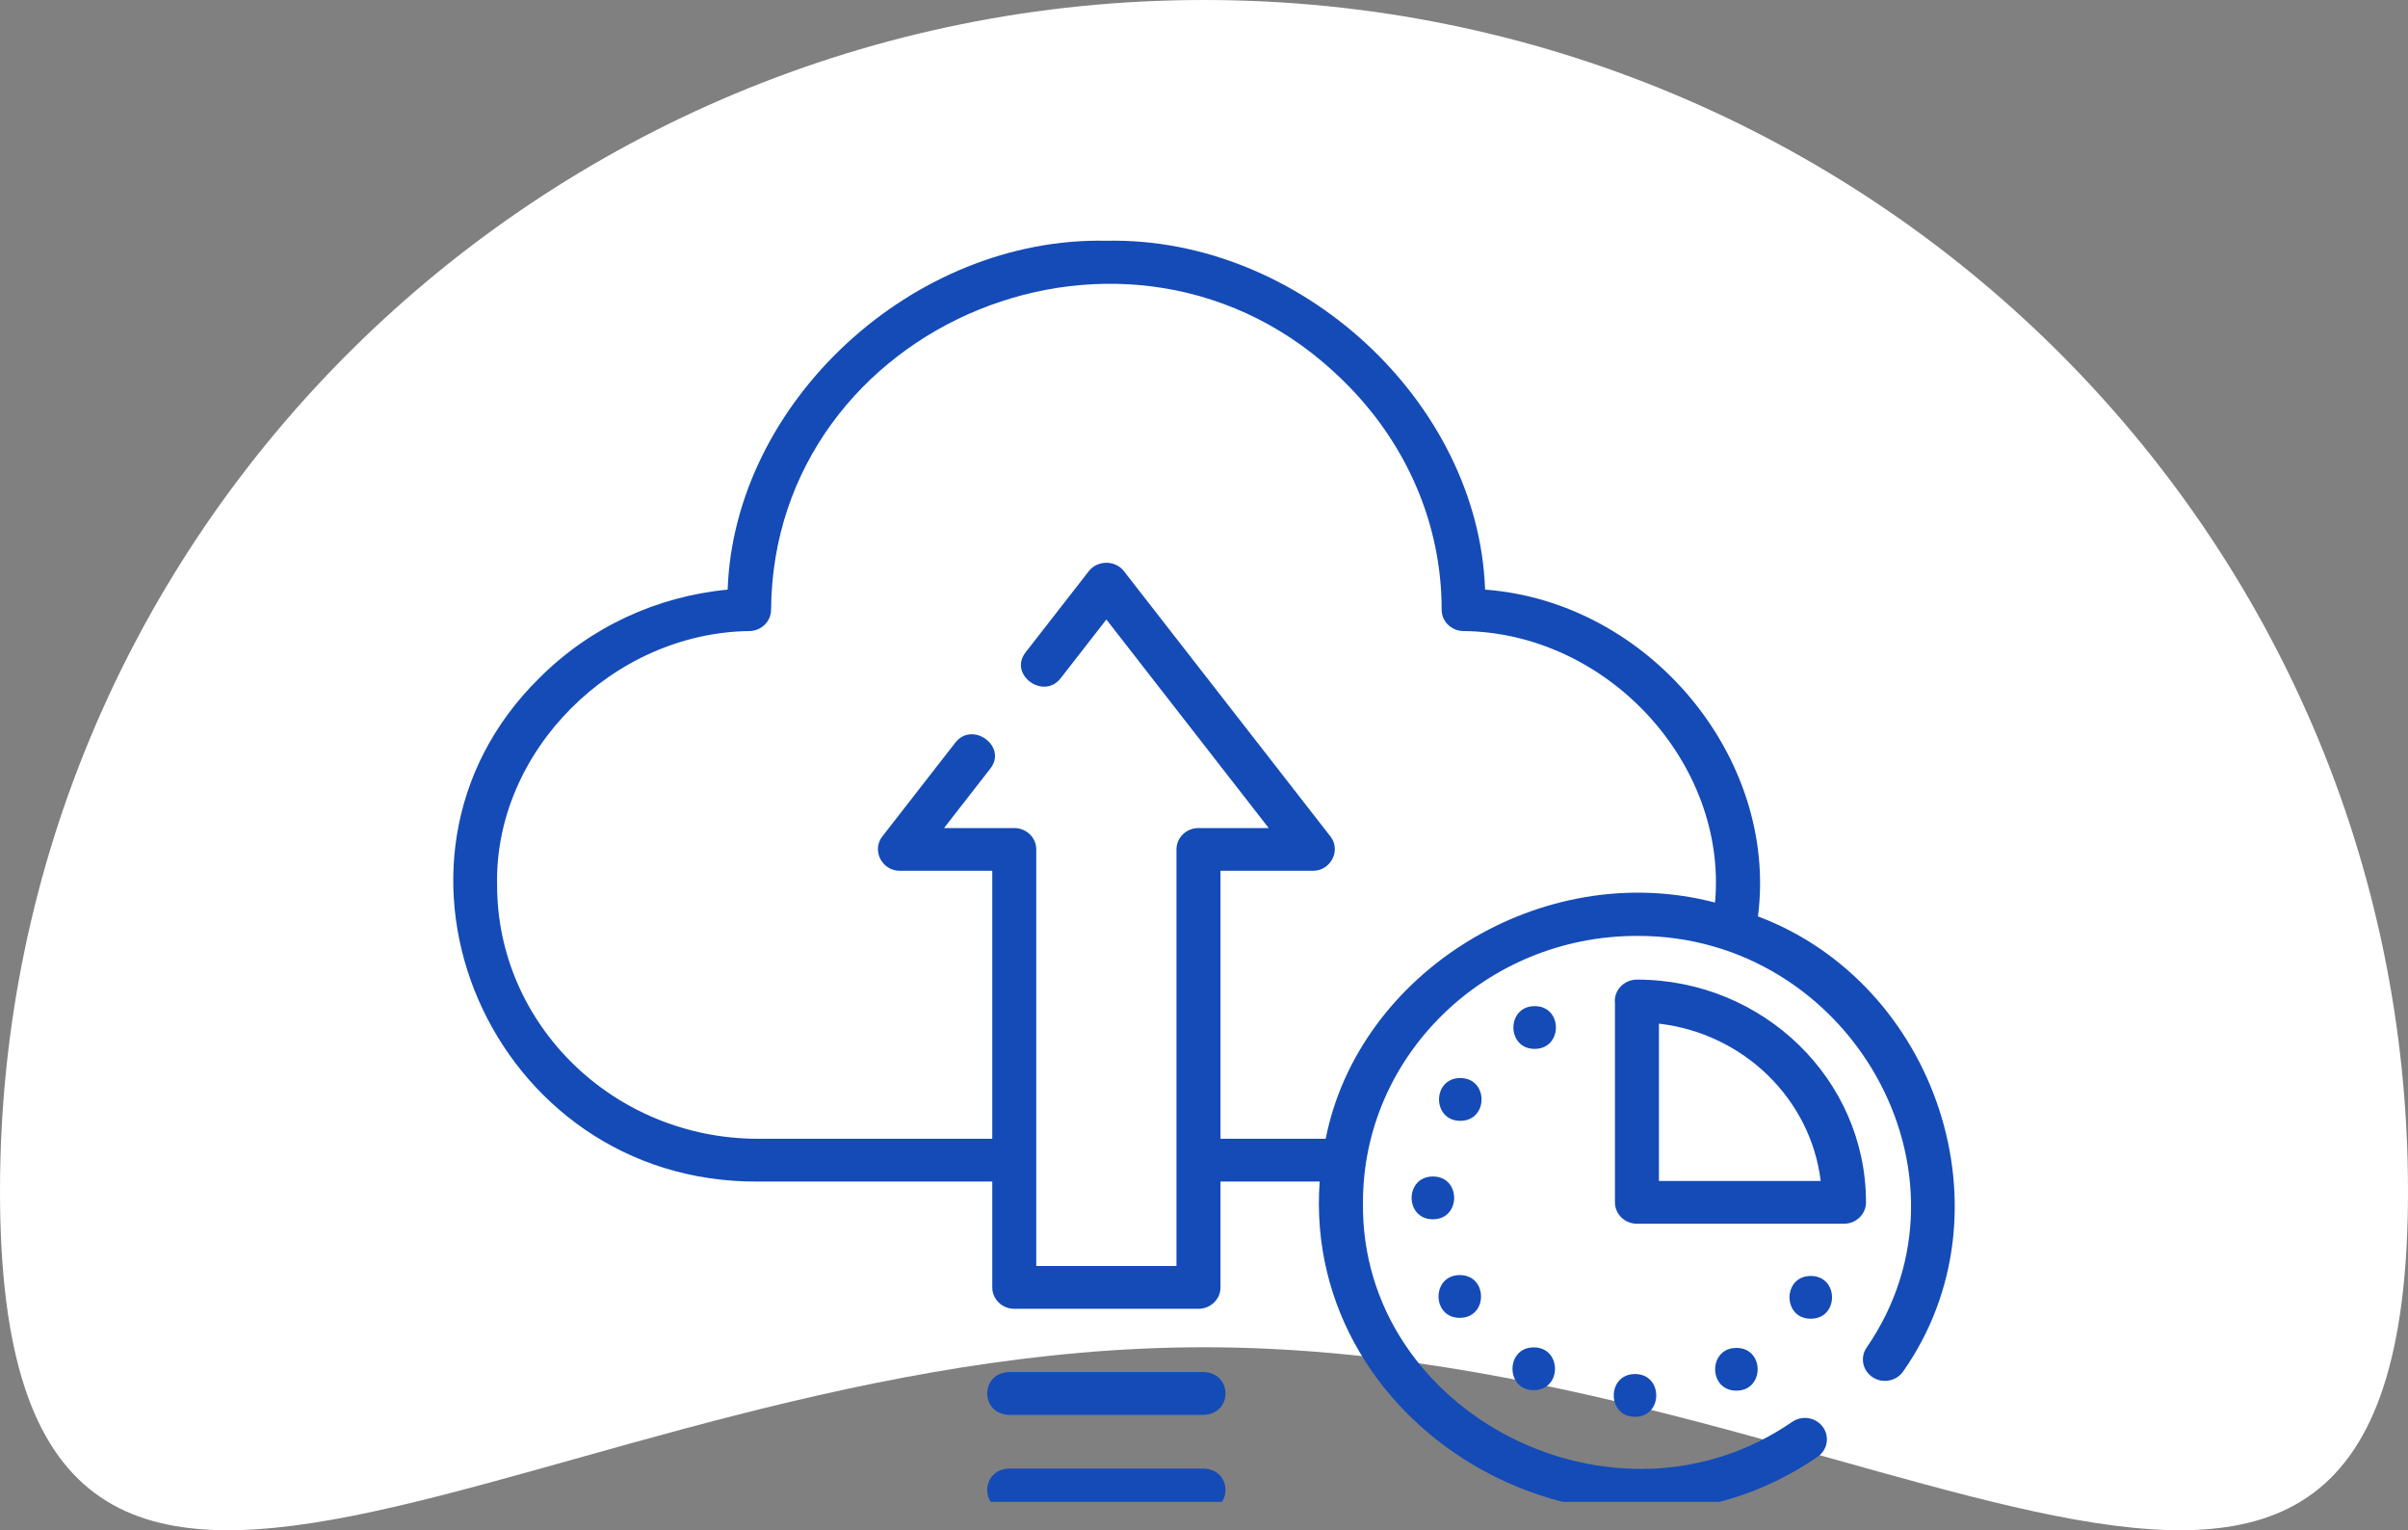
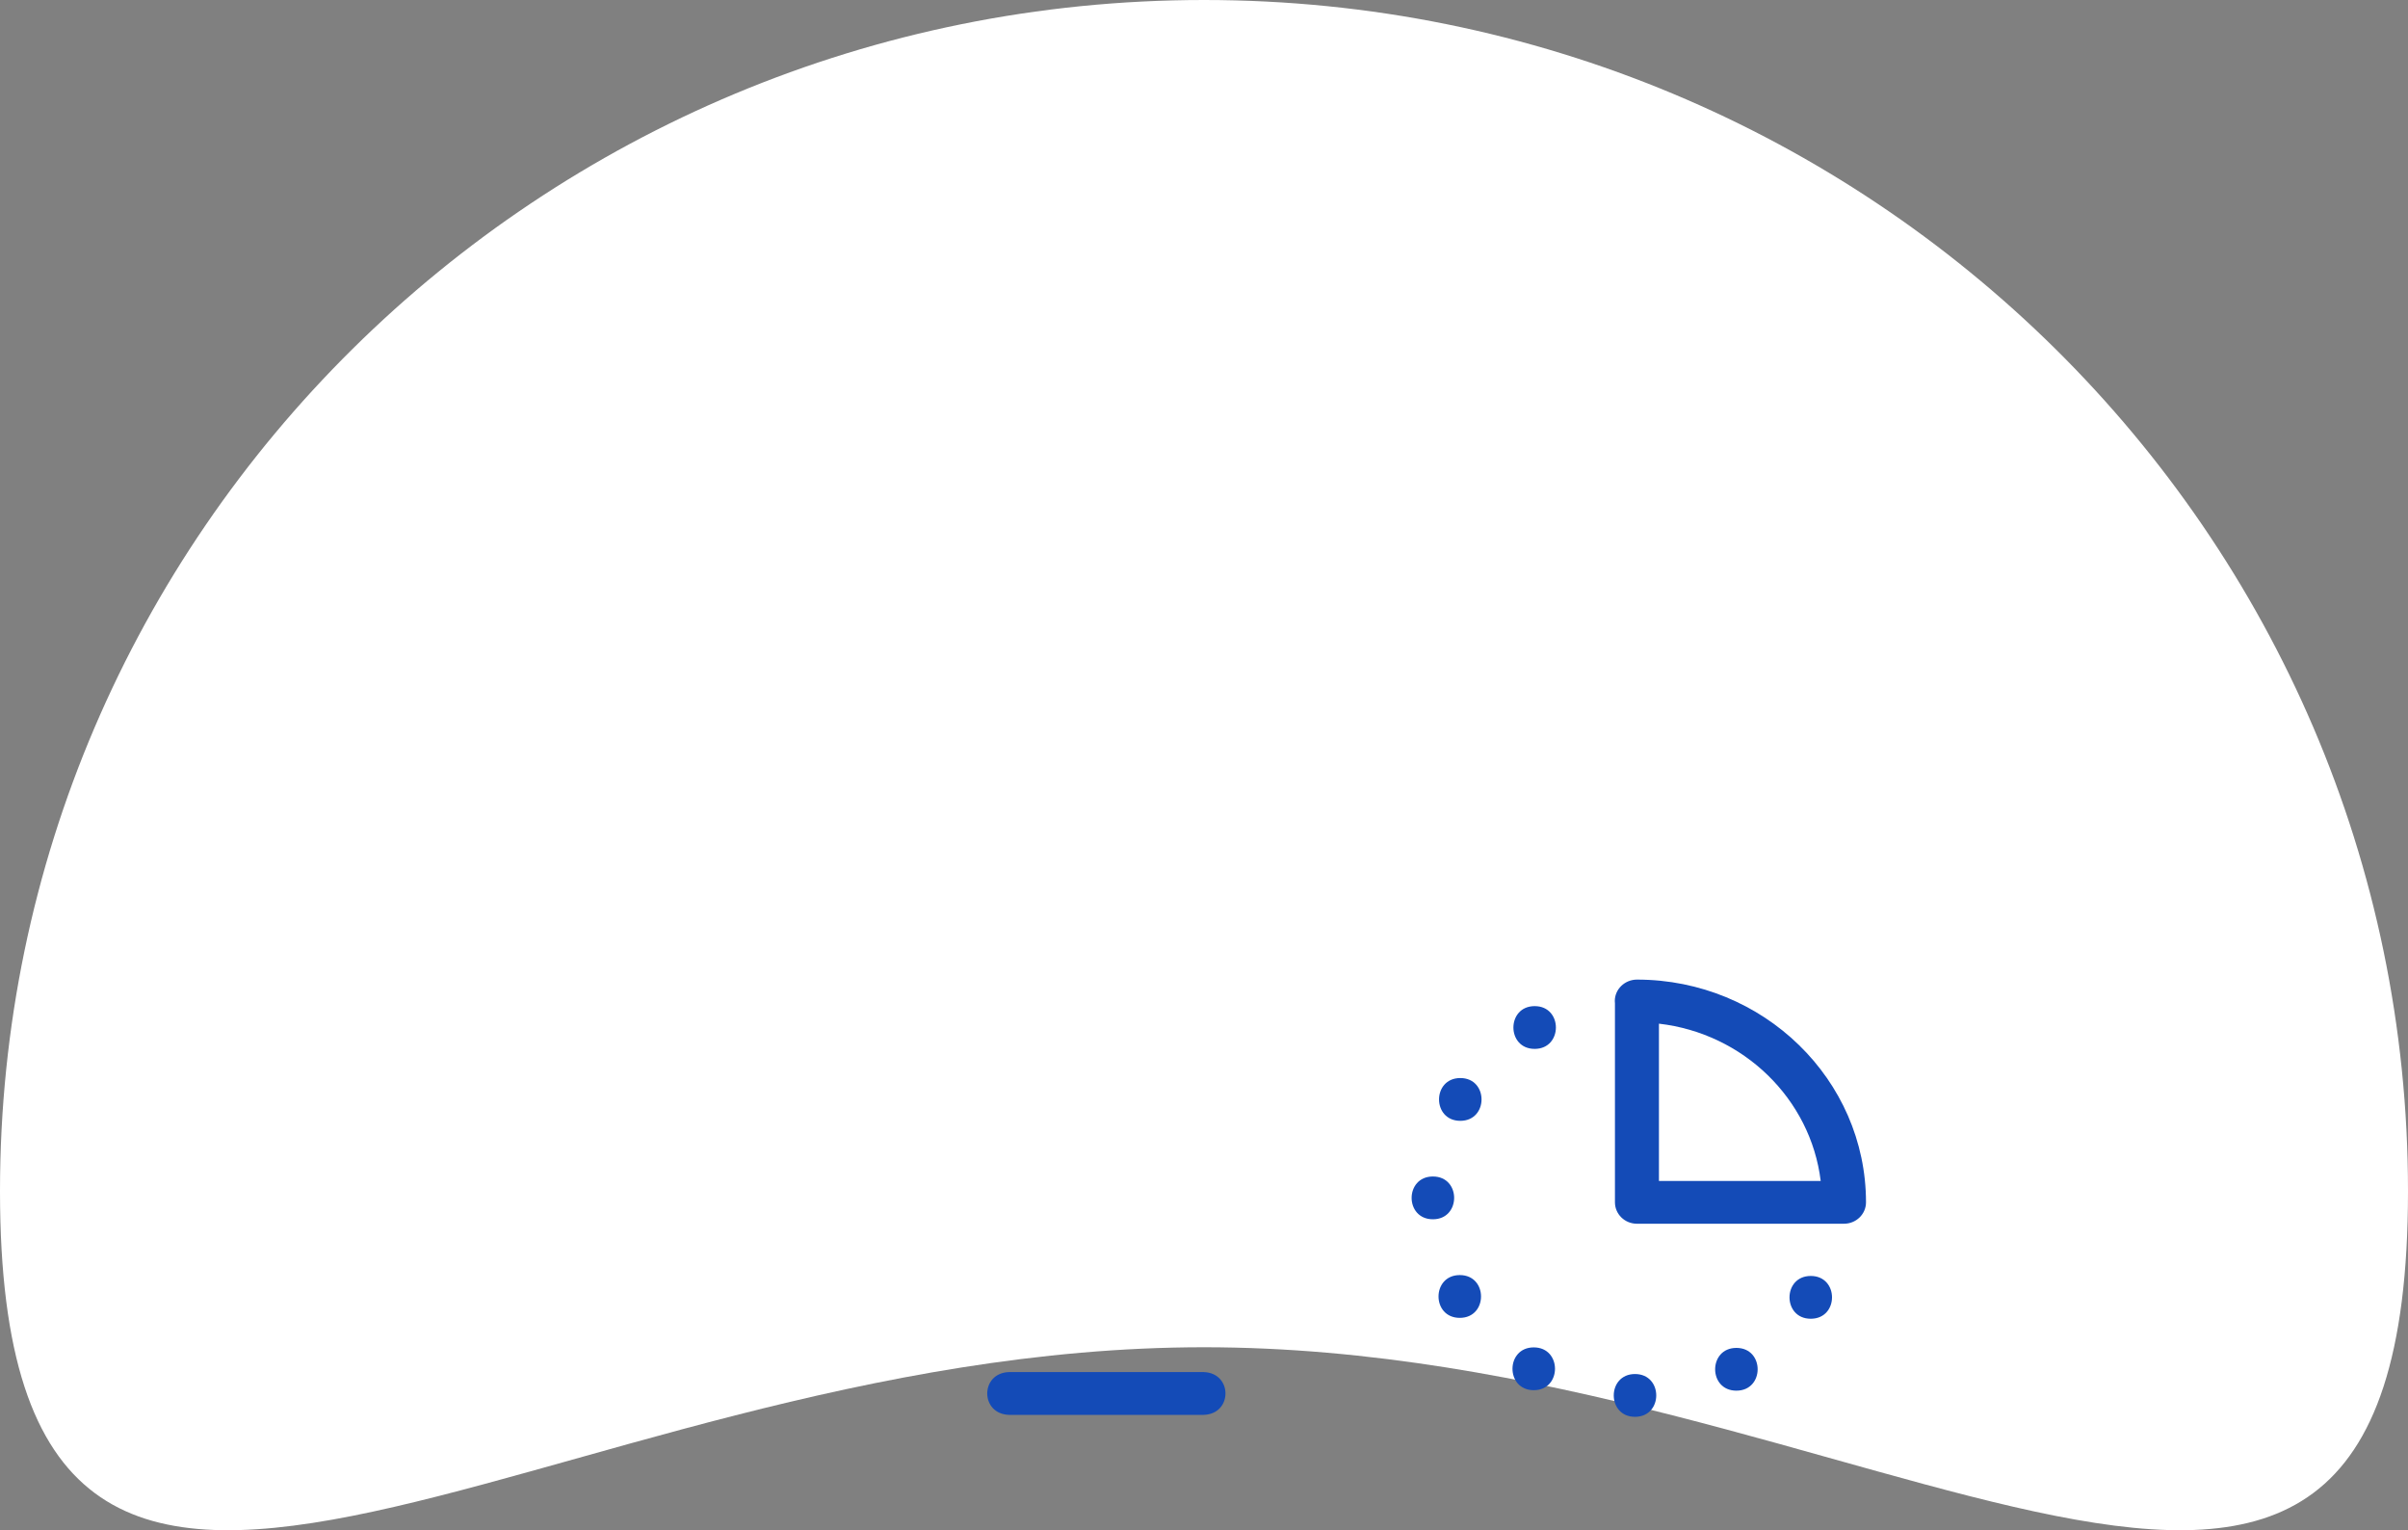
<svg xmlns="http://www.w3.org/2000/svg" width="85" height="54" viewBox="0 0 85 54" fill="none">
  <rect x="0" y="0" width="85" height="54" fill="#808080" stroke="none" />
  <path d="M85 42.031C85 65.244 65.972 47.543 42.5 47.543C19.028 47.543 0 65.244 0 42.031C0 18.818 19.028 0 42.5 0C65.972 0 85 18.818 85 42.031Z" fill="white" />
  <g clip-path="url(#clip0_3327_3)">
-     <path d="M62.054 32.339C62.776 26.743 58.209 21.238 52.422 20.807C52.188 14.184 45.882 8.349 39.054 8.496C32.226 8.349 25.919 14.185 25.685 20.807C23.16 21.049 20.821 22.142 19.035 23.93C12.426 30.441 17.339 41.757 26.758 41.696C26.758 41.696 35.026 41.696 35.026 41.696V45.431C35.026 45.848 35.374 46.186 35.803 46.186H42.305C42.734 46.186 43.082 45.848 43.082 45.431V41.696H46.583C45.942 50.633 56.582 56.615 64.153 51.413C64.505 51.176 64.594 50.706 64.35 50.363C64.107 50.02 63.623 49.934 63.27 50.171C57.02 54.486 48.01 49.889 48.111 42.429C48.111 37.245 52.45 33.027 57.782 33.027C65.302 32.997 70.107 41.448 65.885 47.562C65.651 47.911 65.752 48.379 66.111 48.607C66.47 48.835 66.951 48.737 67.186 48.388C71.102 42.798 68.354 34.706 62.054 32.339ZM46.796 40.186H43.082V30.73H46.346C46.975 30.73 47.345 30.008 46.965 29.52L39.673 20.155C39.367 19.762 38.741 19.762 38.434 20.155L36.2 23.024C35.594 23.803 36.832 24.714 37.439 23.936L39.054 21.861L44.784 29.221H42.305C41.876 29.221 41.528 29.558 41.528 29.976V44.677H36.579V29.975C36.579 29.558 36.231 29.221 35.803 29.221H33.324L34.96 27.119C35.566 26.341 34.327 25.43 33.721 26.208L31.143 29.52C30.763 30.008 31.132 30.73 31.762 30.73H35.026V40.186H26.758C21.674 40.187 17.539 36.16 17.547 31.219C17.451 26.512 21.626 22.324 26.466 22.269C26.885 22.257 27.218 21.923 27.218 21.515C27.291 11.399 39.955 6.109 47.389 13.41C49.646 15.606 50.889 18.484 50.889 21.515C50.889 21.923 51.222 22.257 51.642 22.269C56.729 22.312 60.986 26.936 60.539 31.85C54.442 30.255 47.953 34.316 46.796 40.186Z" fill="#144BB7" />
    <path d="M57.791 34.569H57.78C57.352 34.571 57 34.909 57.001 35.325C57.001 35.353 57.003 35.381 57.006 35.408V42.429C57.006 42.846 57.353 43.184 57.782 43.184H65.091C65.52 43.184 65.868 42.846 65.868 42.429C65.868 38.098 62.246 34.575 57.791 34.569ZM58.559 41.674V36.124C61.541 36.468 63.914 38.775 64.269 41.674H58.559Z" fill="#144BB7" />
    <path d="M54.172 35.505C53.173 35.505 53.171 37.014 54.172 37.014C55.171 37.014 55.173 35.505 54.172 35.505Z" fill="#144BB7" />
    <path d="M51.547 38.043C50.547 38.043 50.546 39.553 51.547 39.553C52.546 39.553 52.548 38.043 51.547 38.043Z" fill="#144BB7" />
    <path d="M50.58 41.517C49.58 41.517 49.578 43.027 50.58 43.027C51.579 43.027 51.581 41.517 50.58 41.517Z" fill="#144BB7" />
    <path d="M51.529 46.506C52.528 46.506 52.53 44.996 51.529 44.996C50.529 44.996 50.528 46.506 51.529 46.506Z" fill="#144BB7" />
    <path d="M54.14 47.548C53.14 47.548 53.139 49.058 54.14 49.058C55.139 49.058 55.141 47.548 54.14 47.548Z" fill="#144BB7" />
    <path d="M57.714 49.998C58.713 49.998 58.715 48.488 57.714 48.488C56.715 48.488 56.713 49.998 57.714 49.998Z" fill="#144BB7" />
    <path d="M61.293 49.075C62.293 49.075 62.294 47.566 61.293 47.566C60.294 47.566 60.292 49.075 61.293 49.075Z" fill="#144BB7" />
    <path d="M63.918 46.537C64.918 46.537 64.919 45.027 63.918 45.027C62.919 45.027 62.917 46.537 63.918 46.537Z" fill="#144BB7" />
    <path d="M42.489 48.419H35.618C34.592 48.45 34.592 49.898 35.618 49.929H42.489C43.515 49.898 43.514 48.45 42.489 48.419Z" fill="#144BB7" />
-     <path d="M42.489 51.825H35.618C34.592 51.856 34.592 53.304 35.618 53.334H42.489C43.515 53.304 43.514 51.855 42.489 51.825Z" fill="#144BB7" />
  </g>
  <defs>
    <clipPath id="clip0_3327_3">
      <rect width="53" height="46" fill="white" transform="translate(16 7)" />
    </clipPath>
  </defs>
</svg>